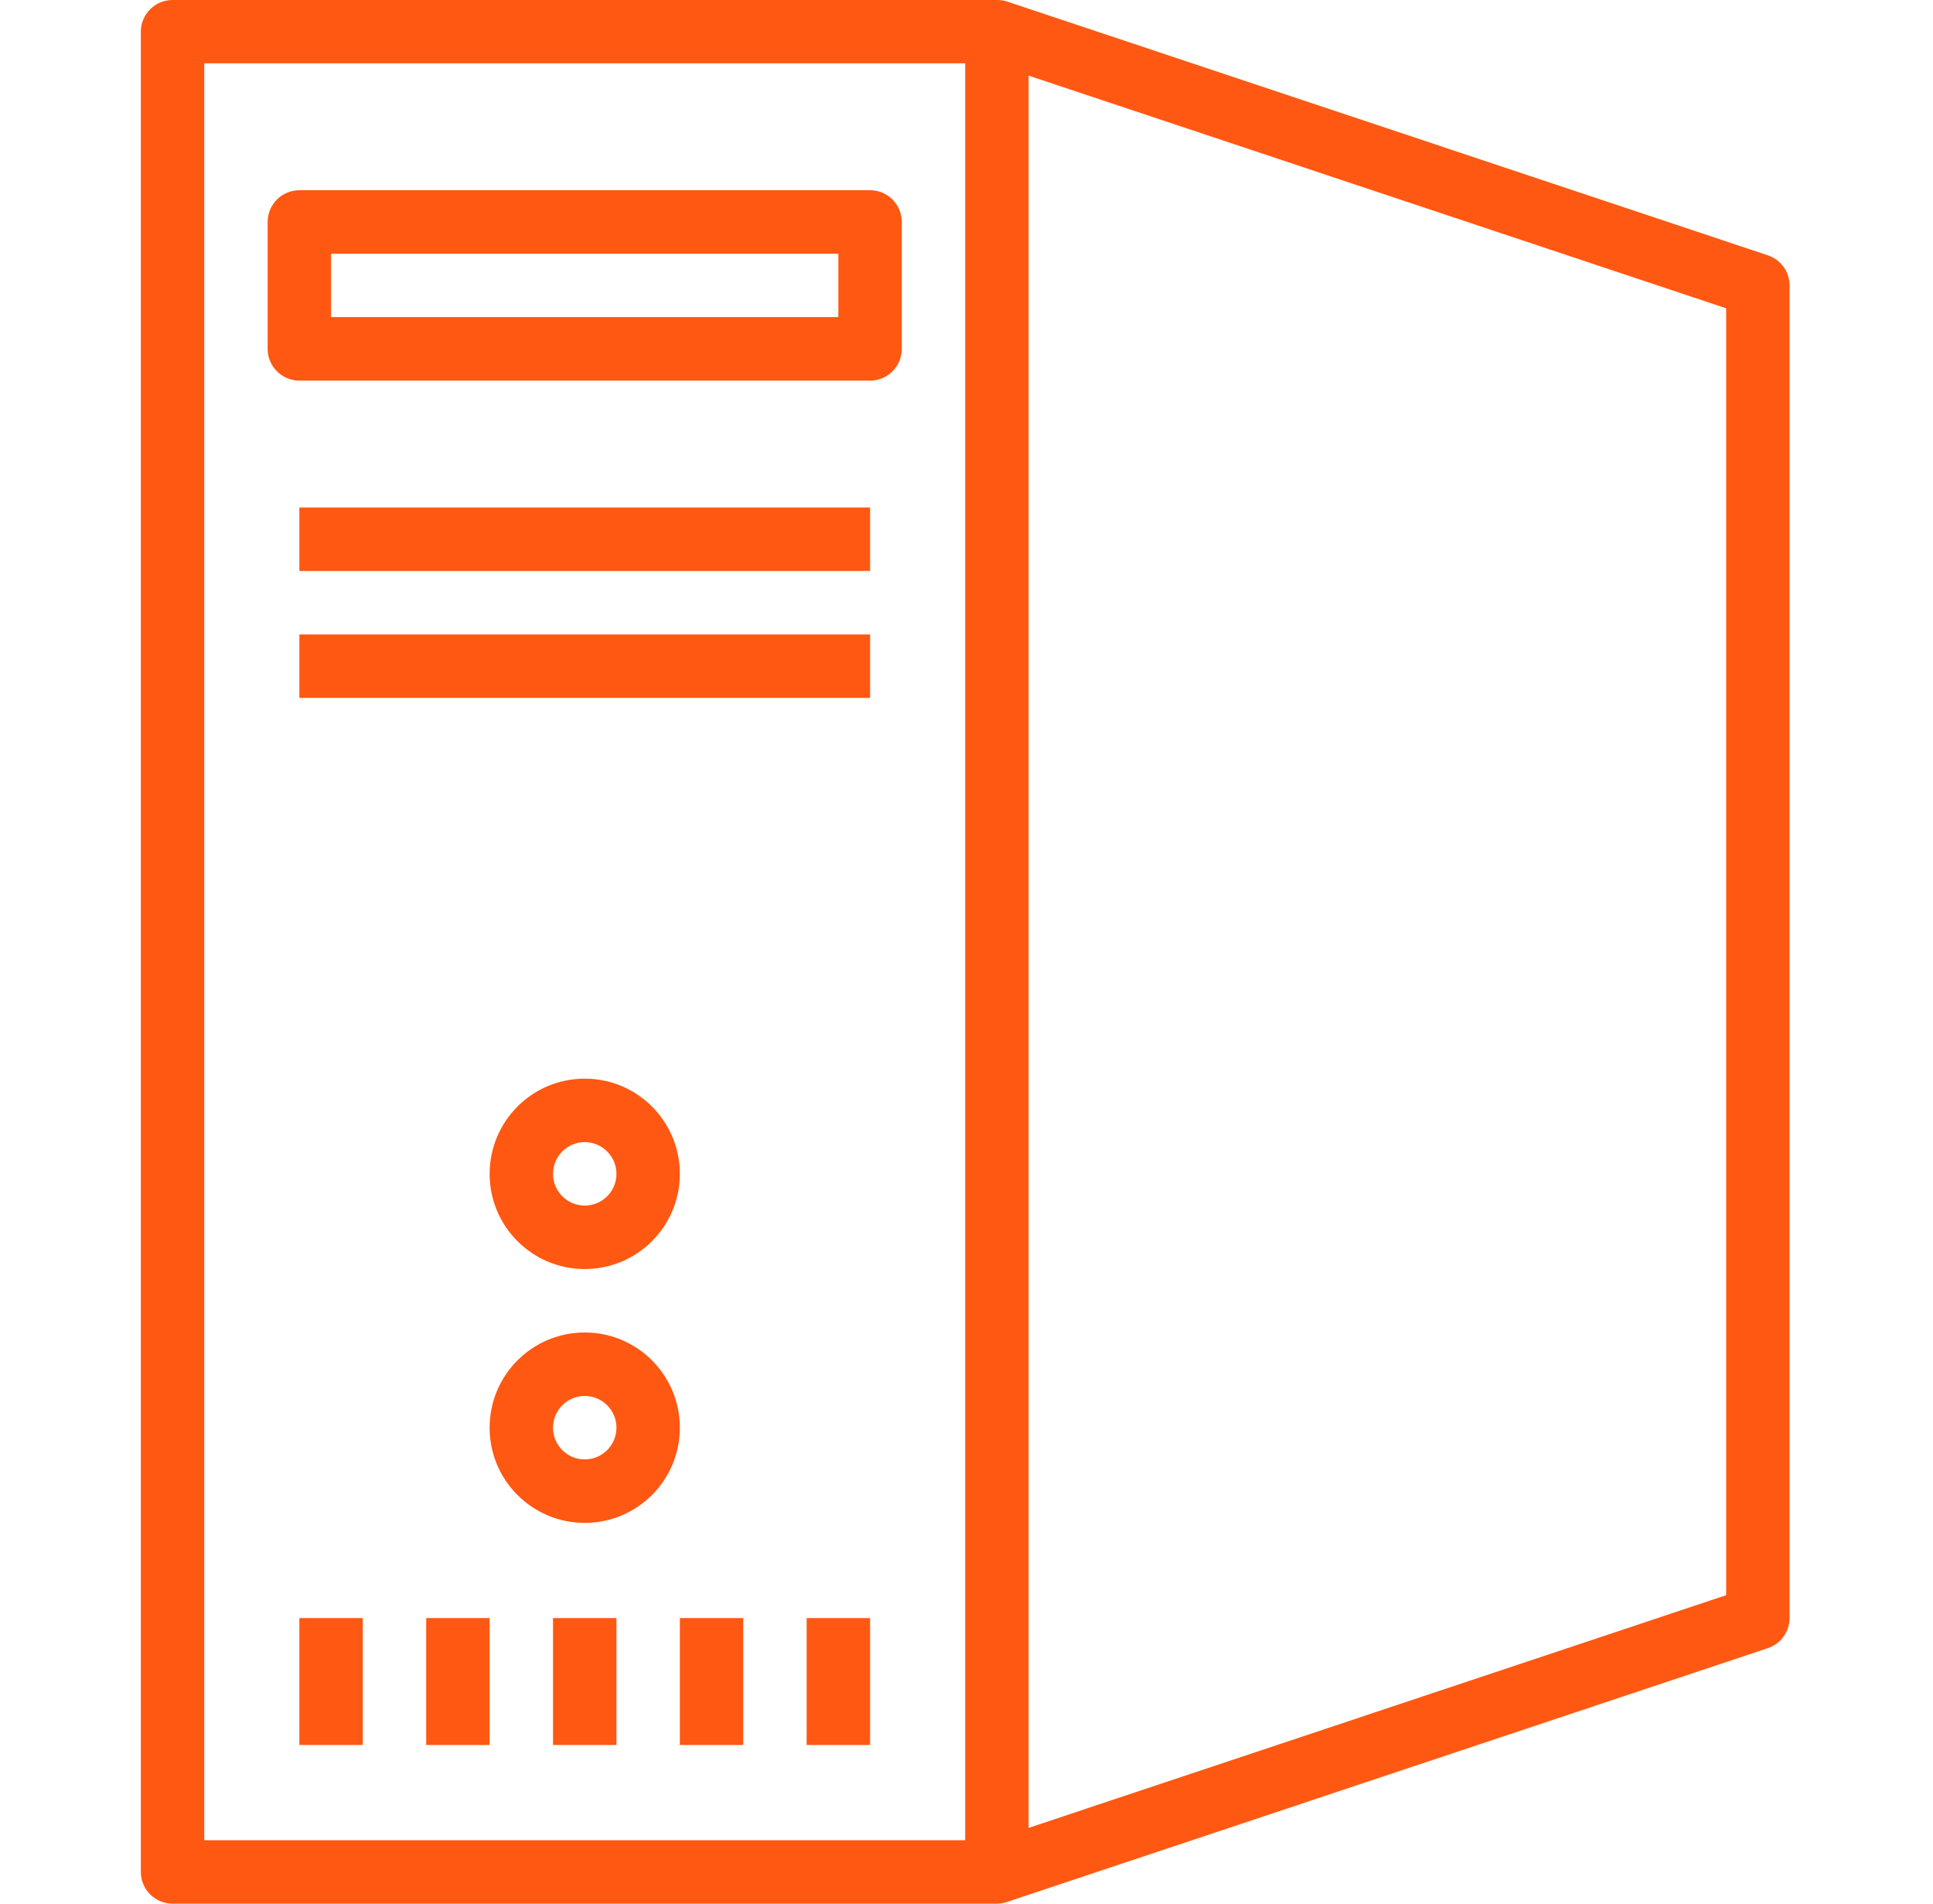
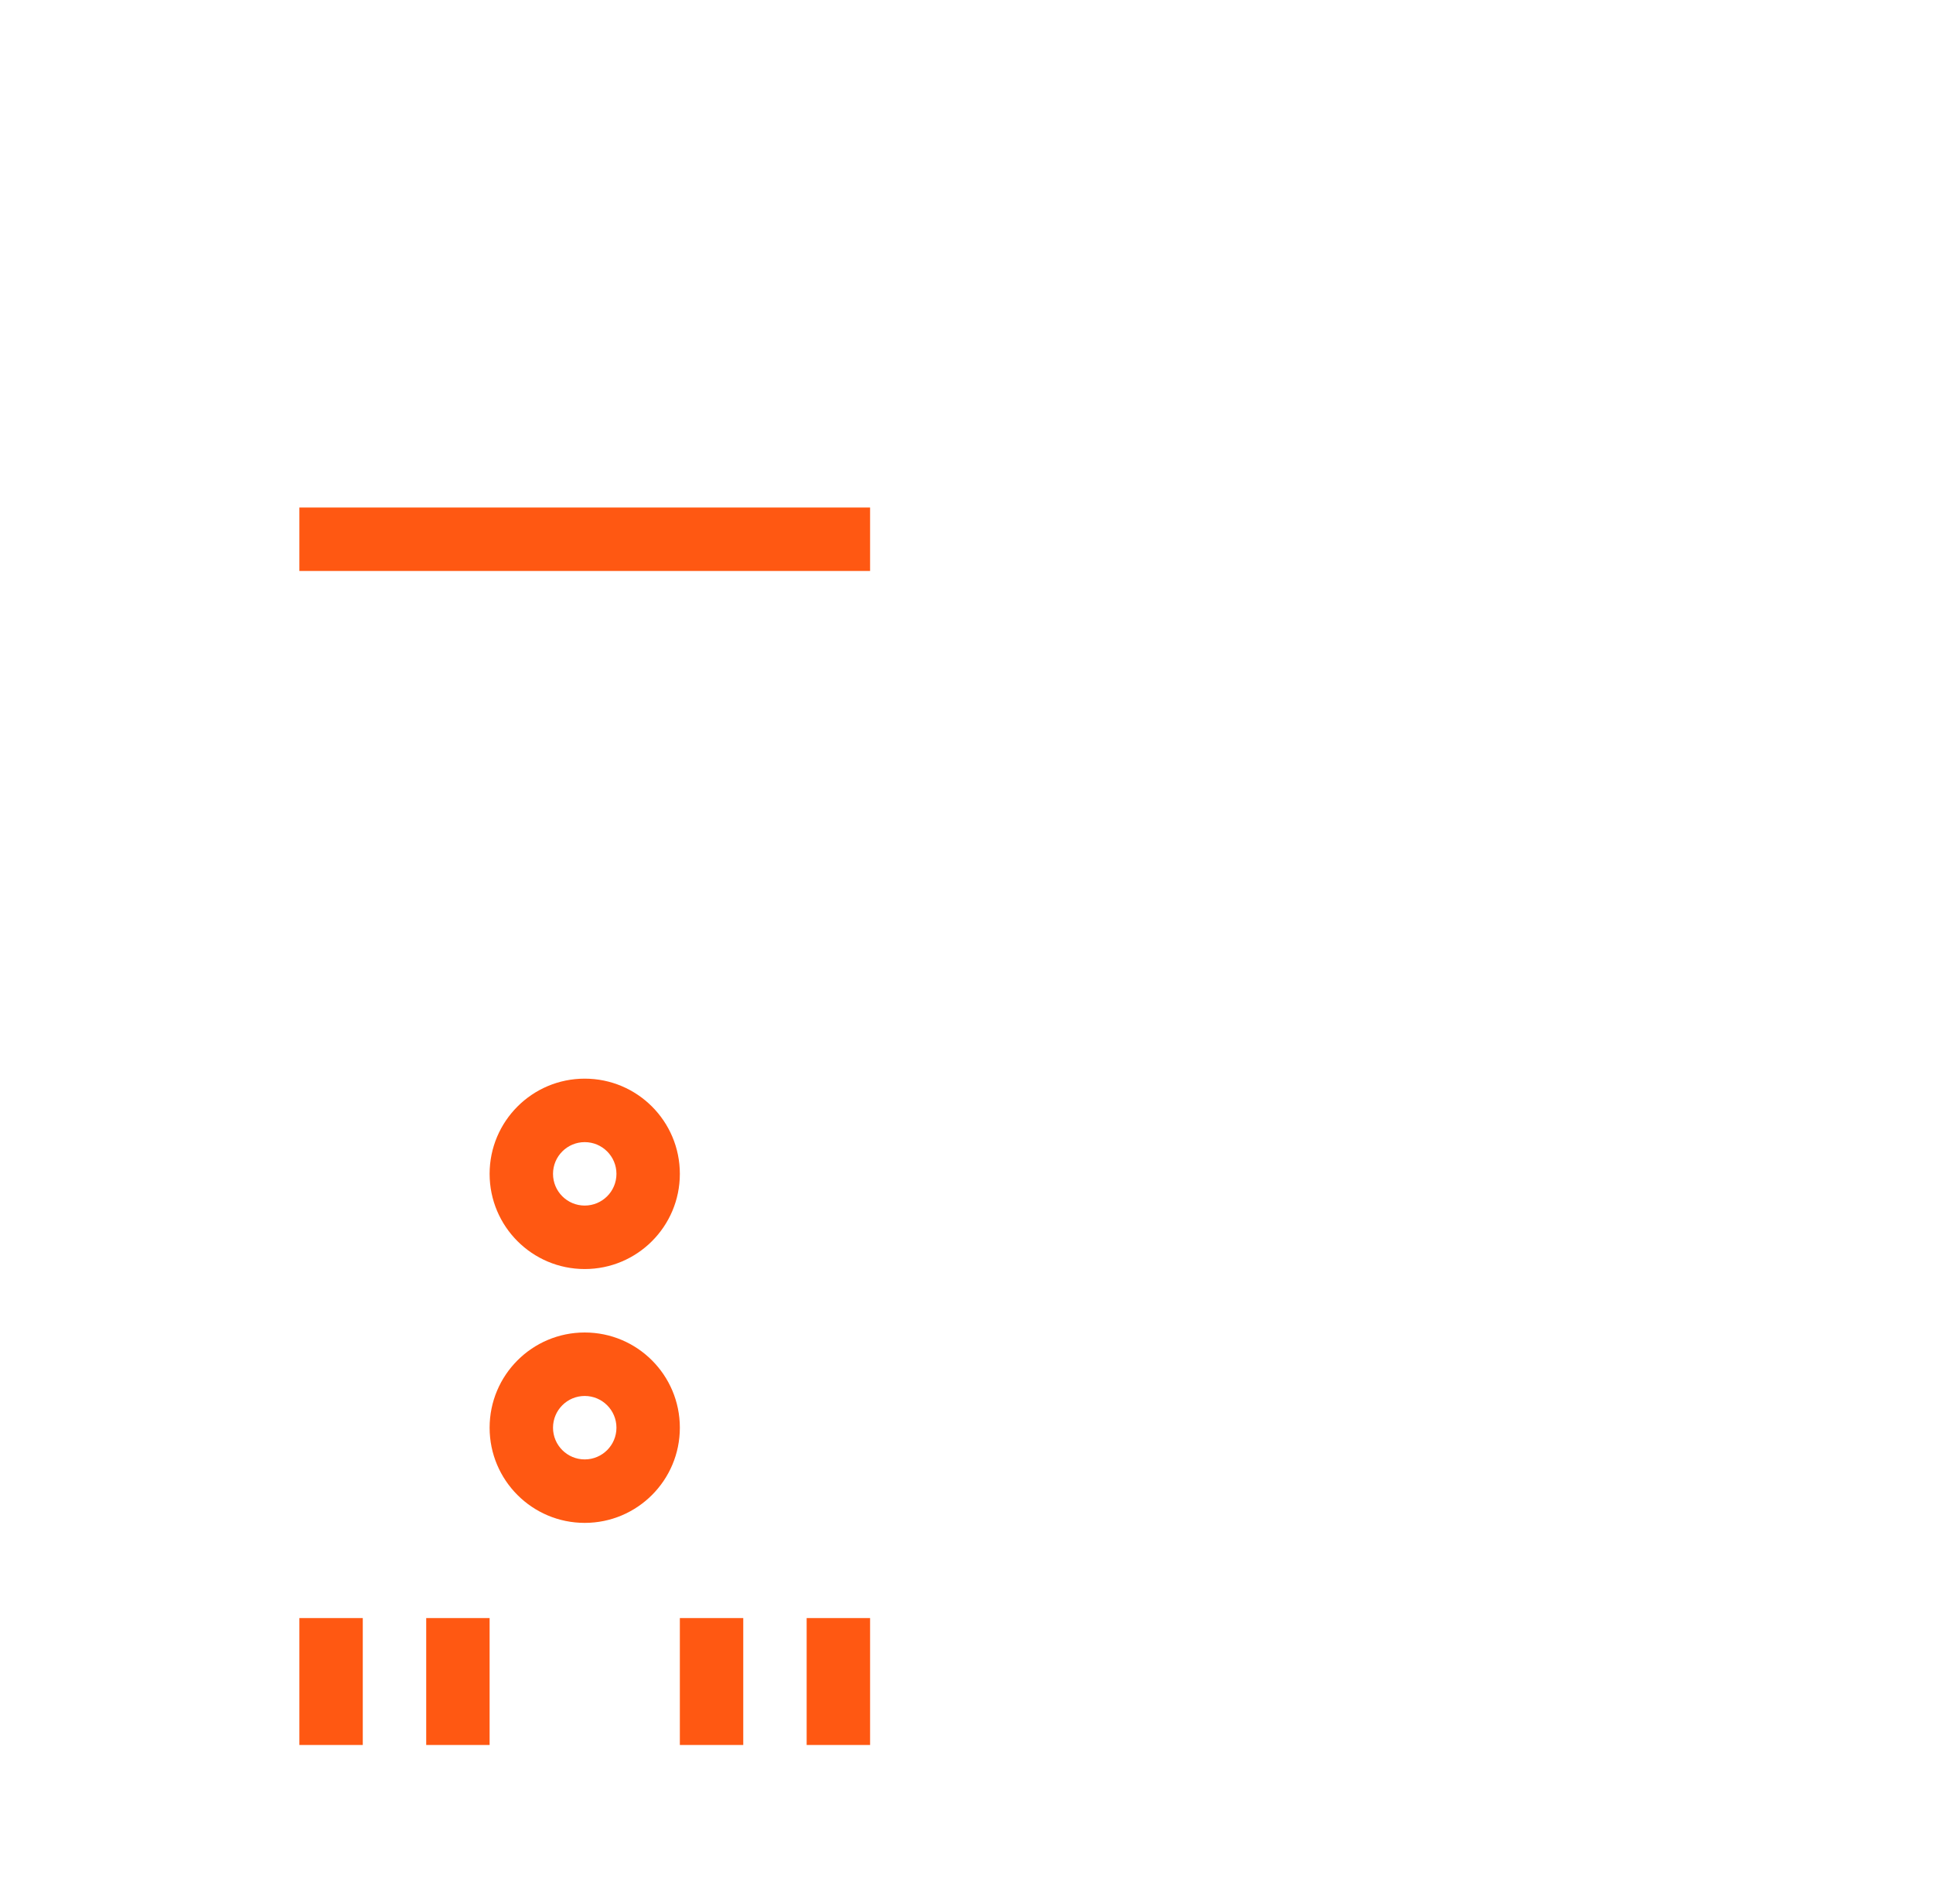
<svg xmlns="http://www.w3.org/2000/svg" width="65" height="64" viewBox="0 0 65 64" fill="none">
  <path d="M29.258 17.063H10.067V19.196H29.258V17.063Z" fill="#FF5812" />
-   <path d="M29.258 21.33H10.067V23.463H29.258V21.33Z" fill="#FF5812" />
  <path d="M19.662 42.665C21.429 42.665 22.861 41.232 22.861 39.465C22.861 37.697 21.429 36.264 19.662 36.264C17.896 36.264 16.464 37.697 16.464 39.465C16.464 41.232 17.896 42.665 19.662 42.665ZM19.662 38.398C20.251 38.398 20.729 38.876 20.729 39.465C20.729 40.054 20.251 40.531 19.662 40.531C19.074 40.531 18.596 40.054 18.596 39.465C18.596 38.876 19.074 38.398 19.662 38.398Z" fill="#FF5812" />
  <path d="M19.662 44.798C17.896 44.798 16.464 46.231 16.464 47.999C16.464 49.766 17.896 51.199 19.662 51.199C21.429 51.199 22.861 49.766 22.861 47.999C22.861 46.231 21.429 44.798 19.662 44.798ZM19.662 49.065C19.074 49.065 18.596 48.588 18.596 47.999C18.596 47.41 19.074 46.932 19.662 46.932C20.251 46.932 20.729 47.41 20.729 47.999C20.729 48.588 20.251 49.065 19.662 49.065Z" fill="#FF5812" />
  <path d="M12.199 54.399H10.067V58.666H12.199V54.399Z" fill="#FF5812" />
  <path d="M16.464 54.399H14.332V58.666H16.464V54.399Z" fill="#FF5812" />
-   <path d="M20.729 54.399H18.596V58.666H20.729V54.399Z" fill="#FF5812" />
  <path d="M24.993 54.399H22.861V58.666H24.993V54.399Z" fill="#FF5812" />
  <path d="M29.258 54.399H27.125V58.666H29.258V54.399Z" fill="#FF5812" />
-   <path d="M59.447 8.584L33.859 0.05C33.759 0.017 33.654 0 33.548 0C33.539 0 33.532 0 33.522 0H5.802C5.215 0 4.739 0.474 4.736 1.061V62.933C4.736 63.522 5.213 64 5.802 64H33.522C33.637 64 33.751 63.981 33.859 63.944L59.447 55.41C59.882 55.265 60.176 54.858 60.176 54.399V9.595C60.176 9.136 59.882 8.729 59.447 8.584ZM32.456 61.867H6.868V2.128H32.456V61.867ZM58.044 53.63L34.588 61.453V2.542L58.044 10.365V53.63Z" fill="#FF5812" />
-   <path d="M10.067 12.796H29.258C29.846 12.796 30.324 12.318 30.324 11.729V7.462C30.324 6.873 29.846 6.395 29.258 6.395H10.067C9.478 6.395 9 6.873 9 7.462V11.729C9 12.318 9.478 12.796 10.067 12.796ZM11.133 8.529H28.191V10.662H11.133V8.529Z" fill="#FF5812" />
</svg>